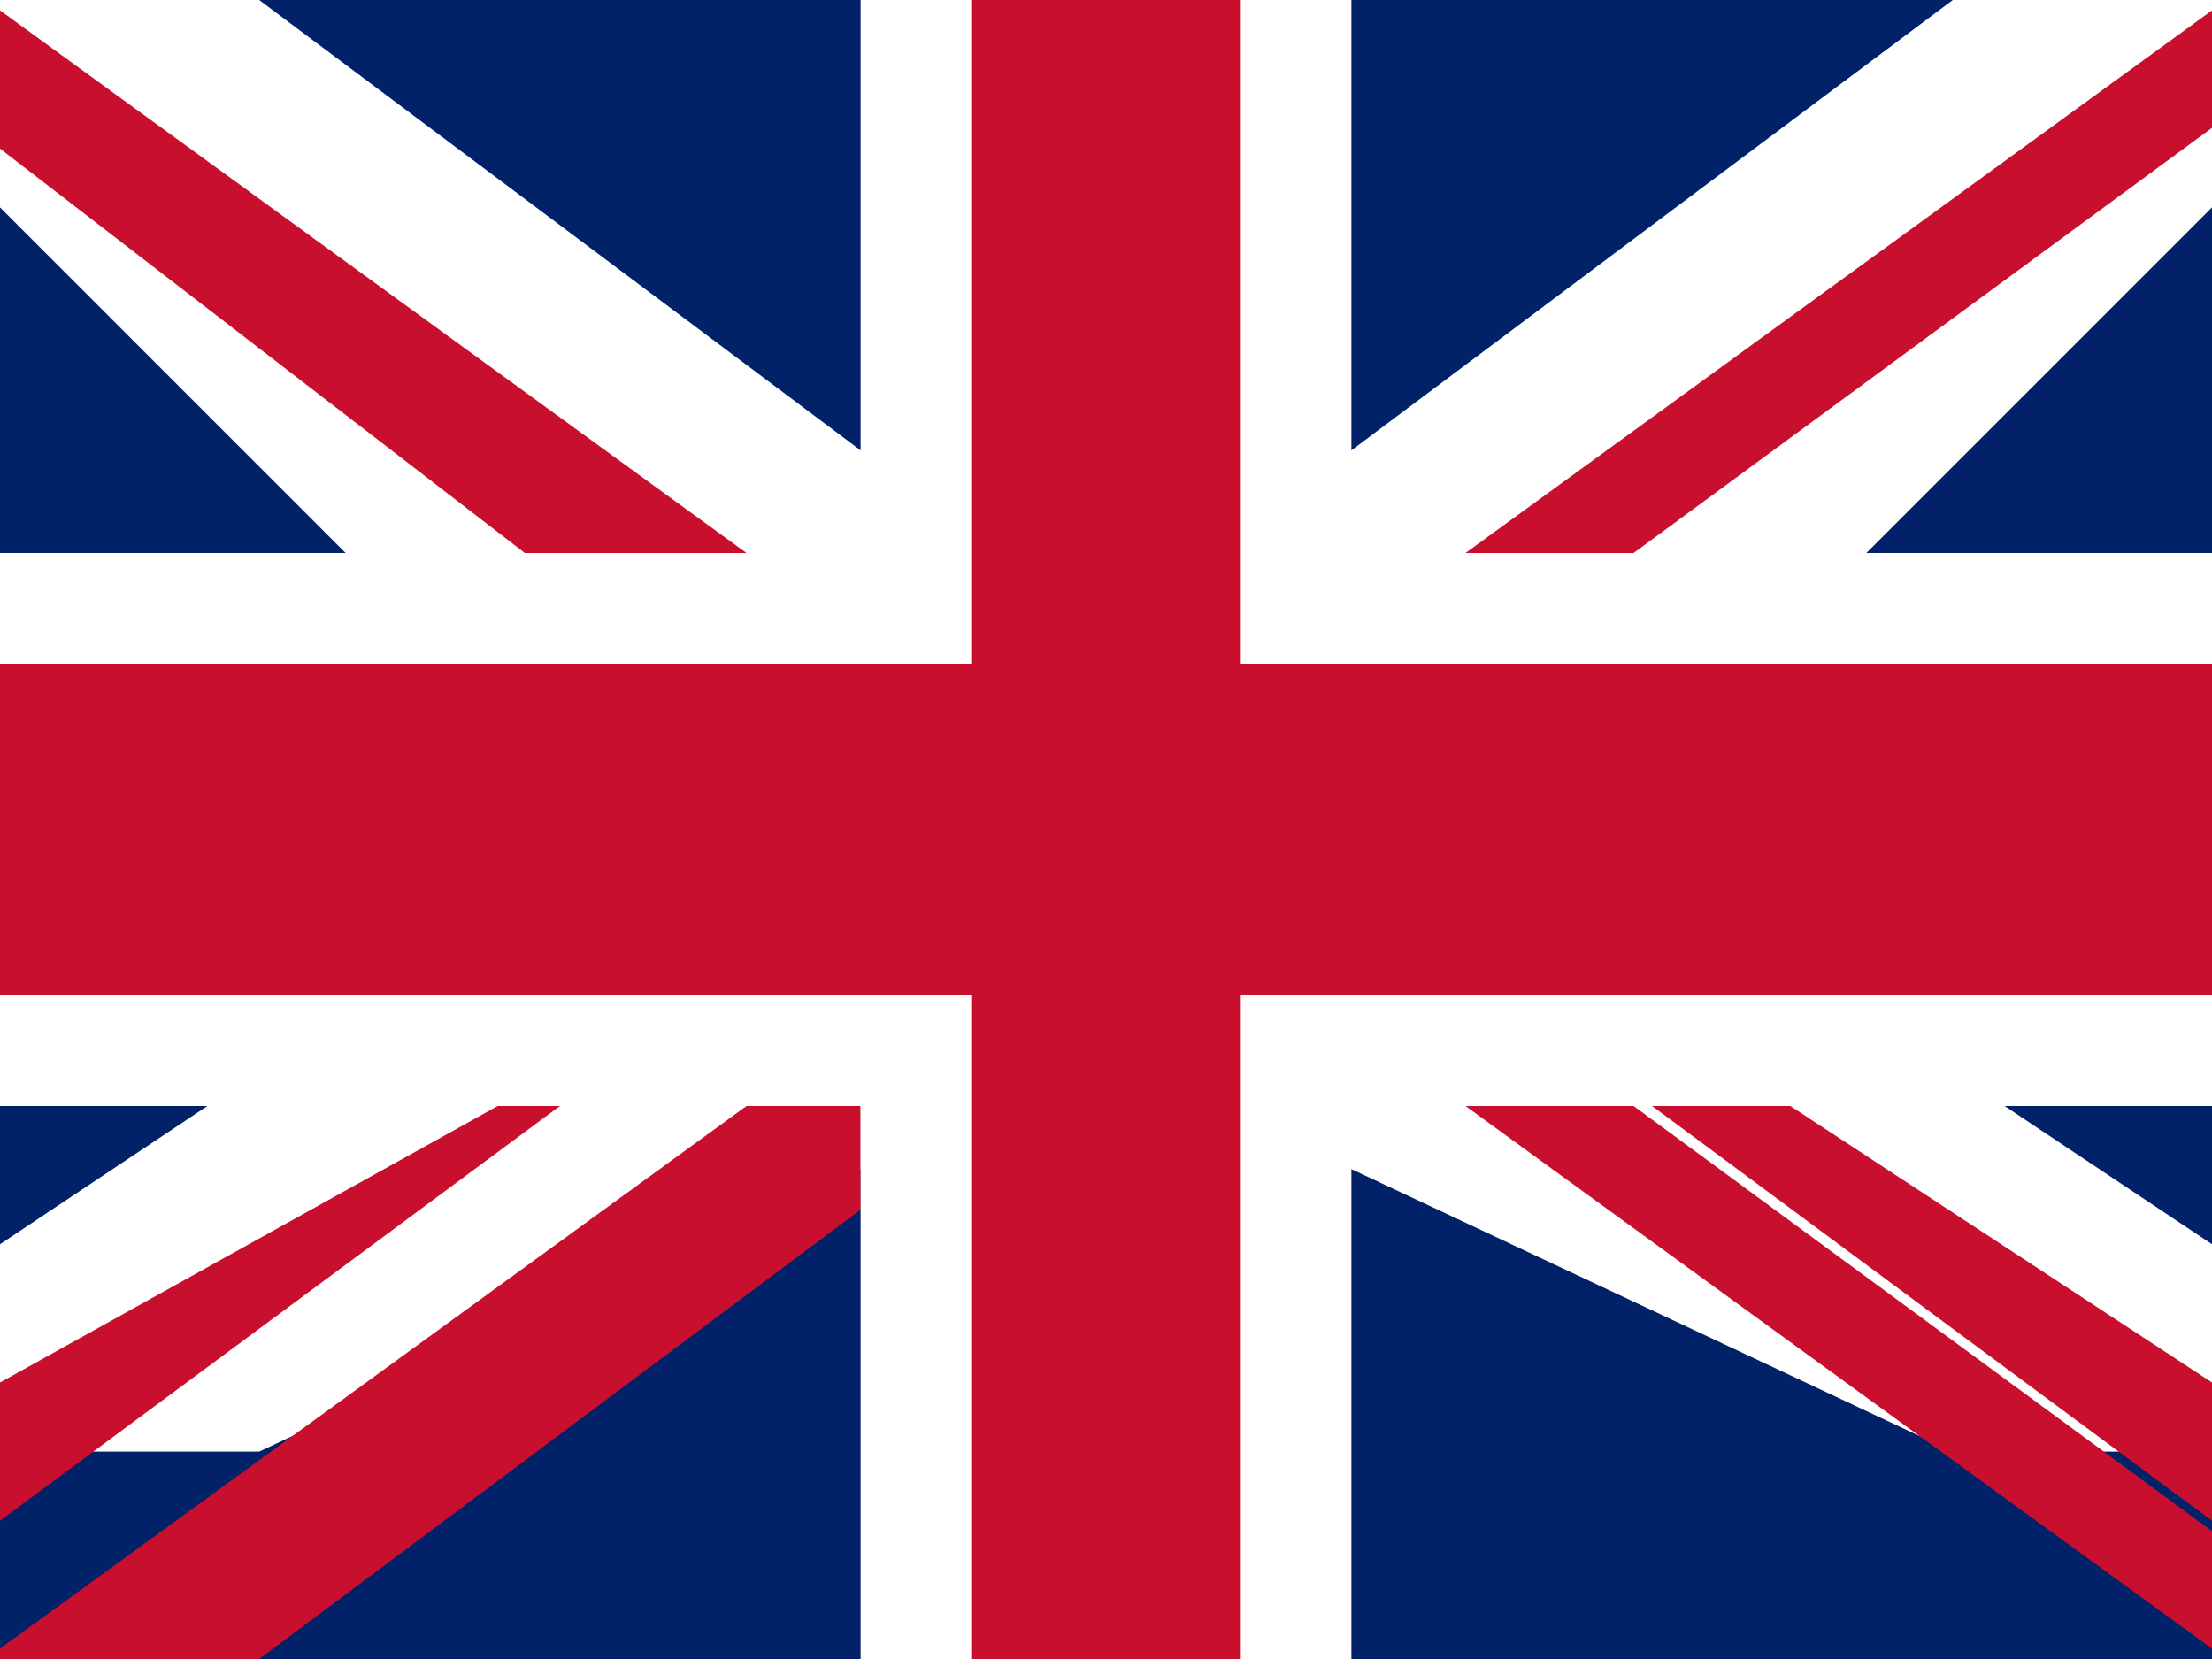
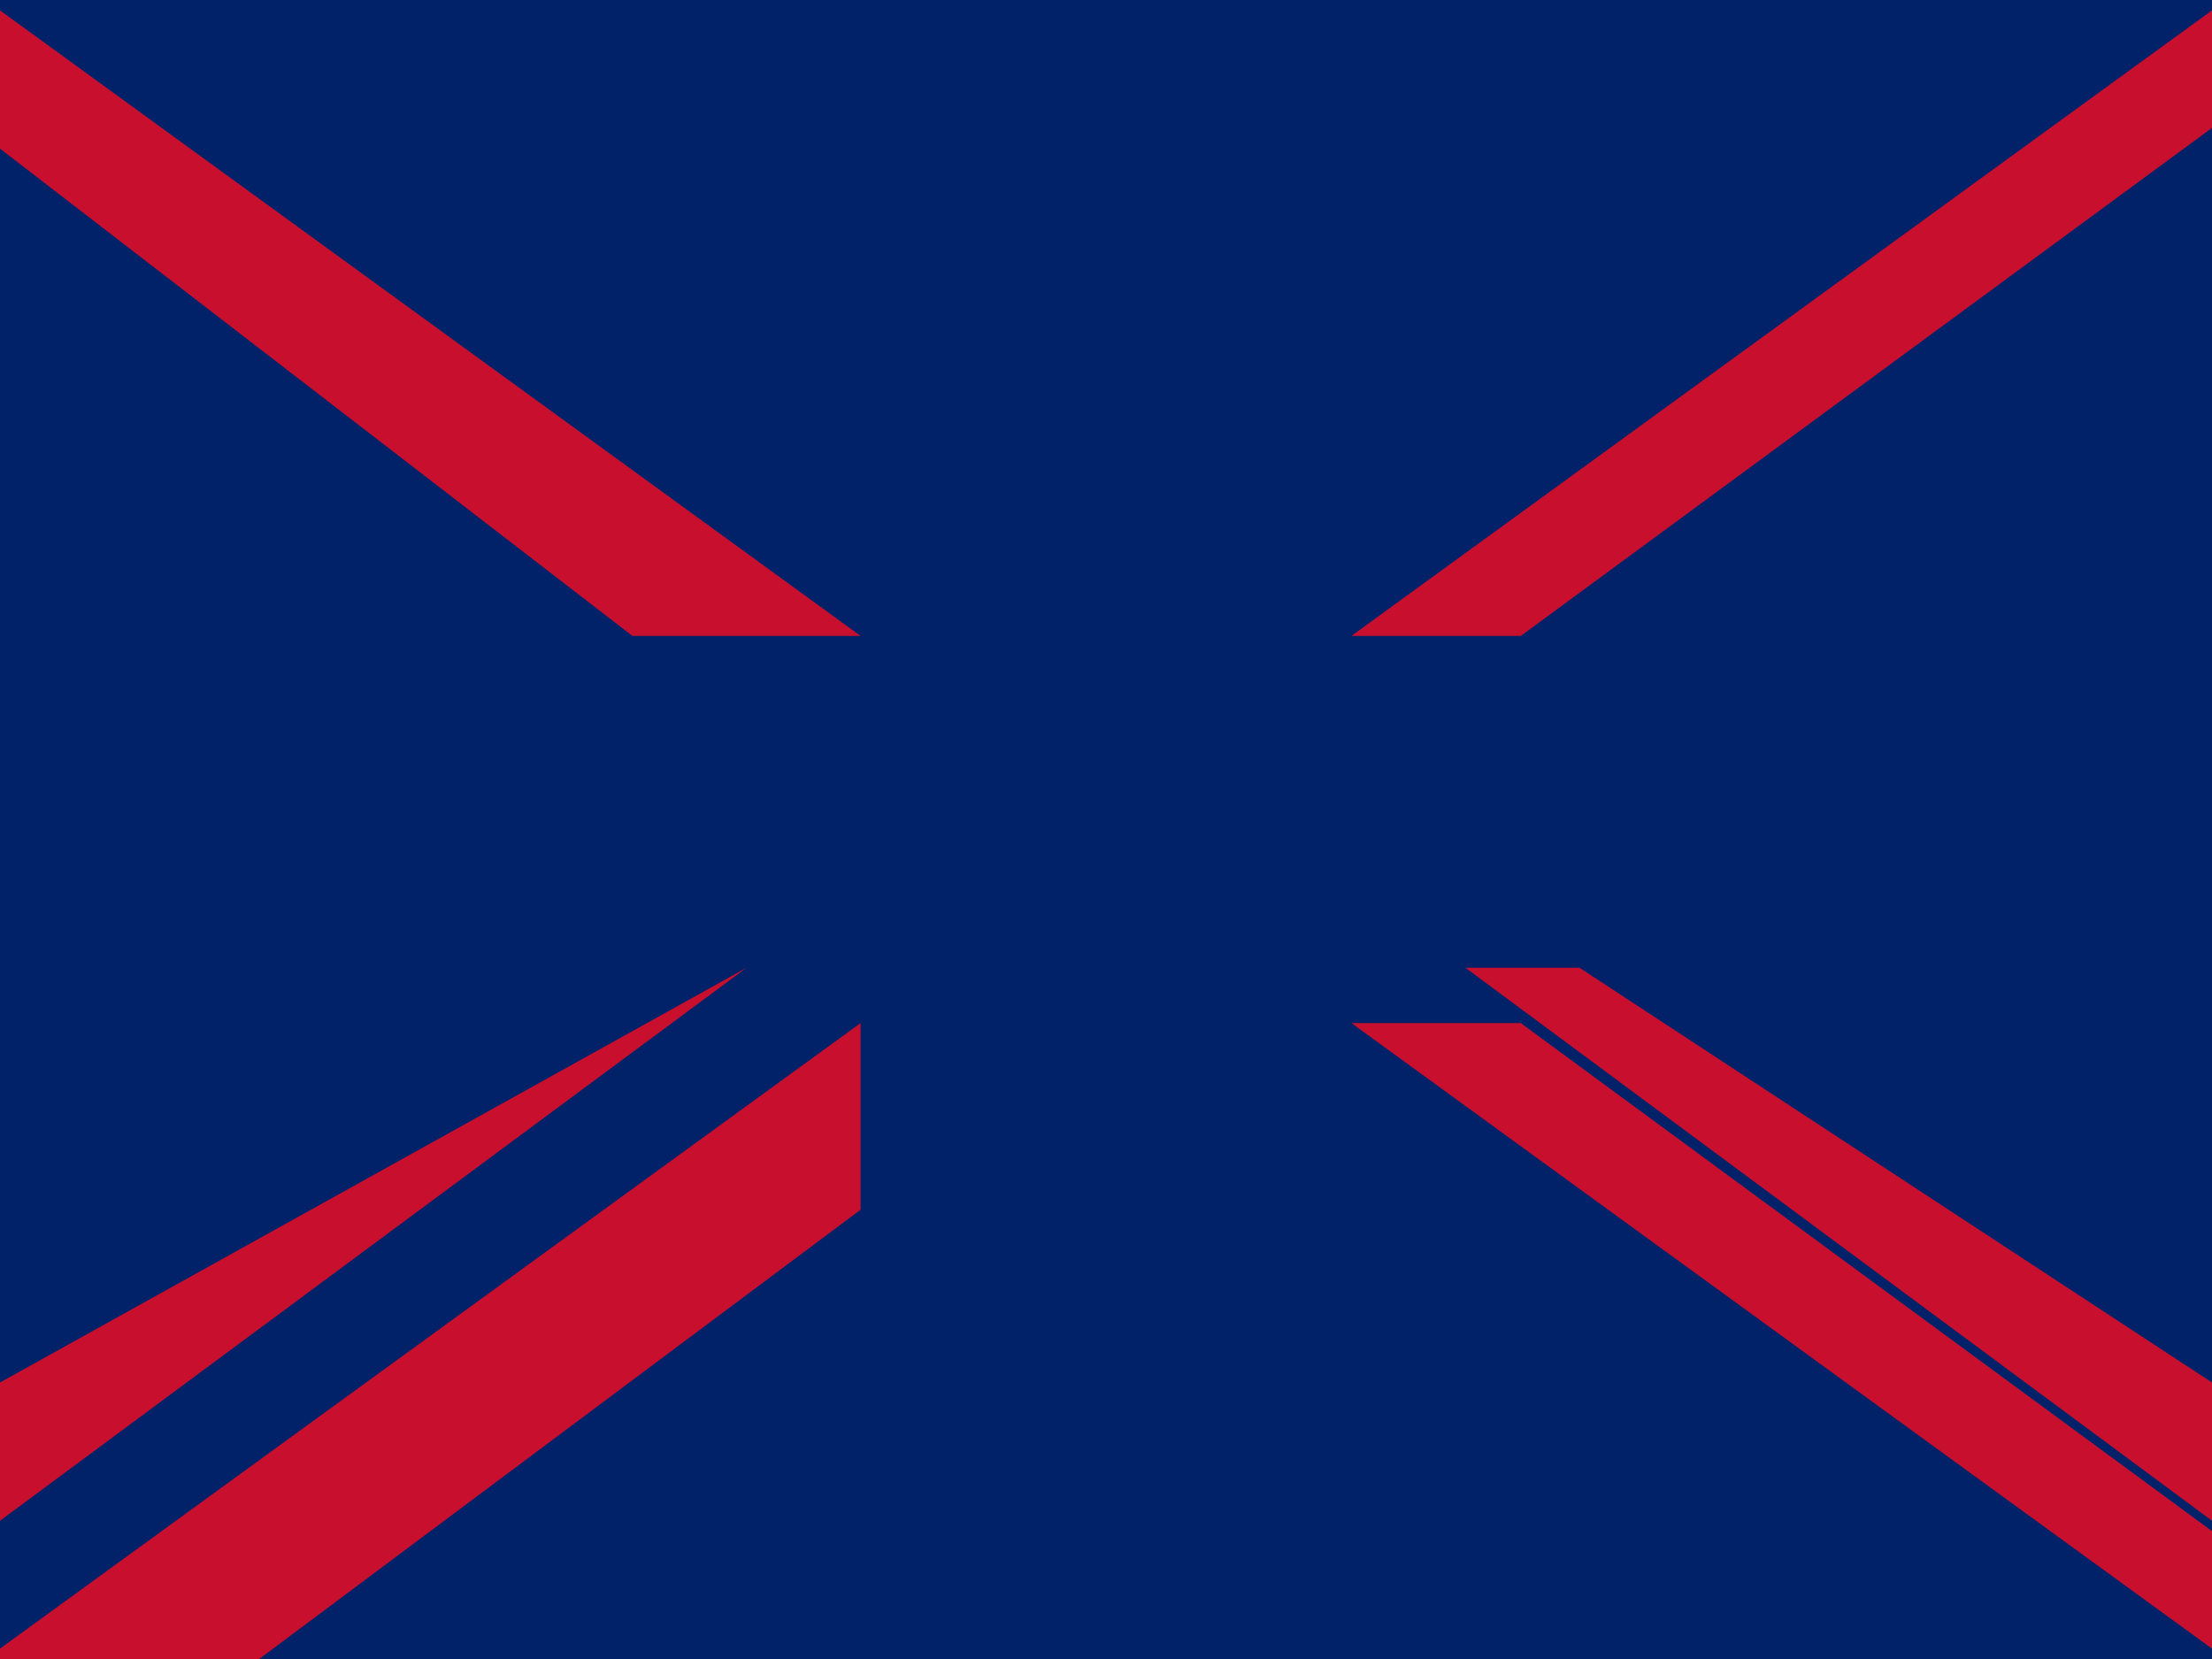
<svg xmlns="http://www.w3.org/2000/svg" id="flag-icons-gb" viewBox="0 0 640 480">
  <path fill="#012169" d="M0 0h640v480H0z" />
-   <path fill="#FFF" d="M75 0l215 161V0h60v161L565 0h75v60L460 240l180 120v60h-75L350 319v161h-60V319L75 420H0v-60l180-120L0 60V0h75z" />
  <path fill="#C8102E" d="M424 280l216 160v-40L457 280h-33zm-208 0L0 400v40l216-160h-33zM640 0v3L391 184h49L640 37V0zm0 480v-3L391 296h49l200 147v37zM249 184L0 3v40l183 141h66zm0 112L0 477v3h75l174-130v-33z" />
-   <path fill="#FFF" d="M249 0h142v480H249zM0 160h640v160H0z" />
-   <path fill="#C8102E" d="M0 192h640v96H0zM281 0h78v480h-78z" />
</svg>